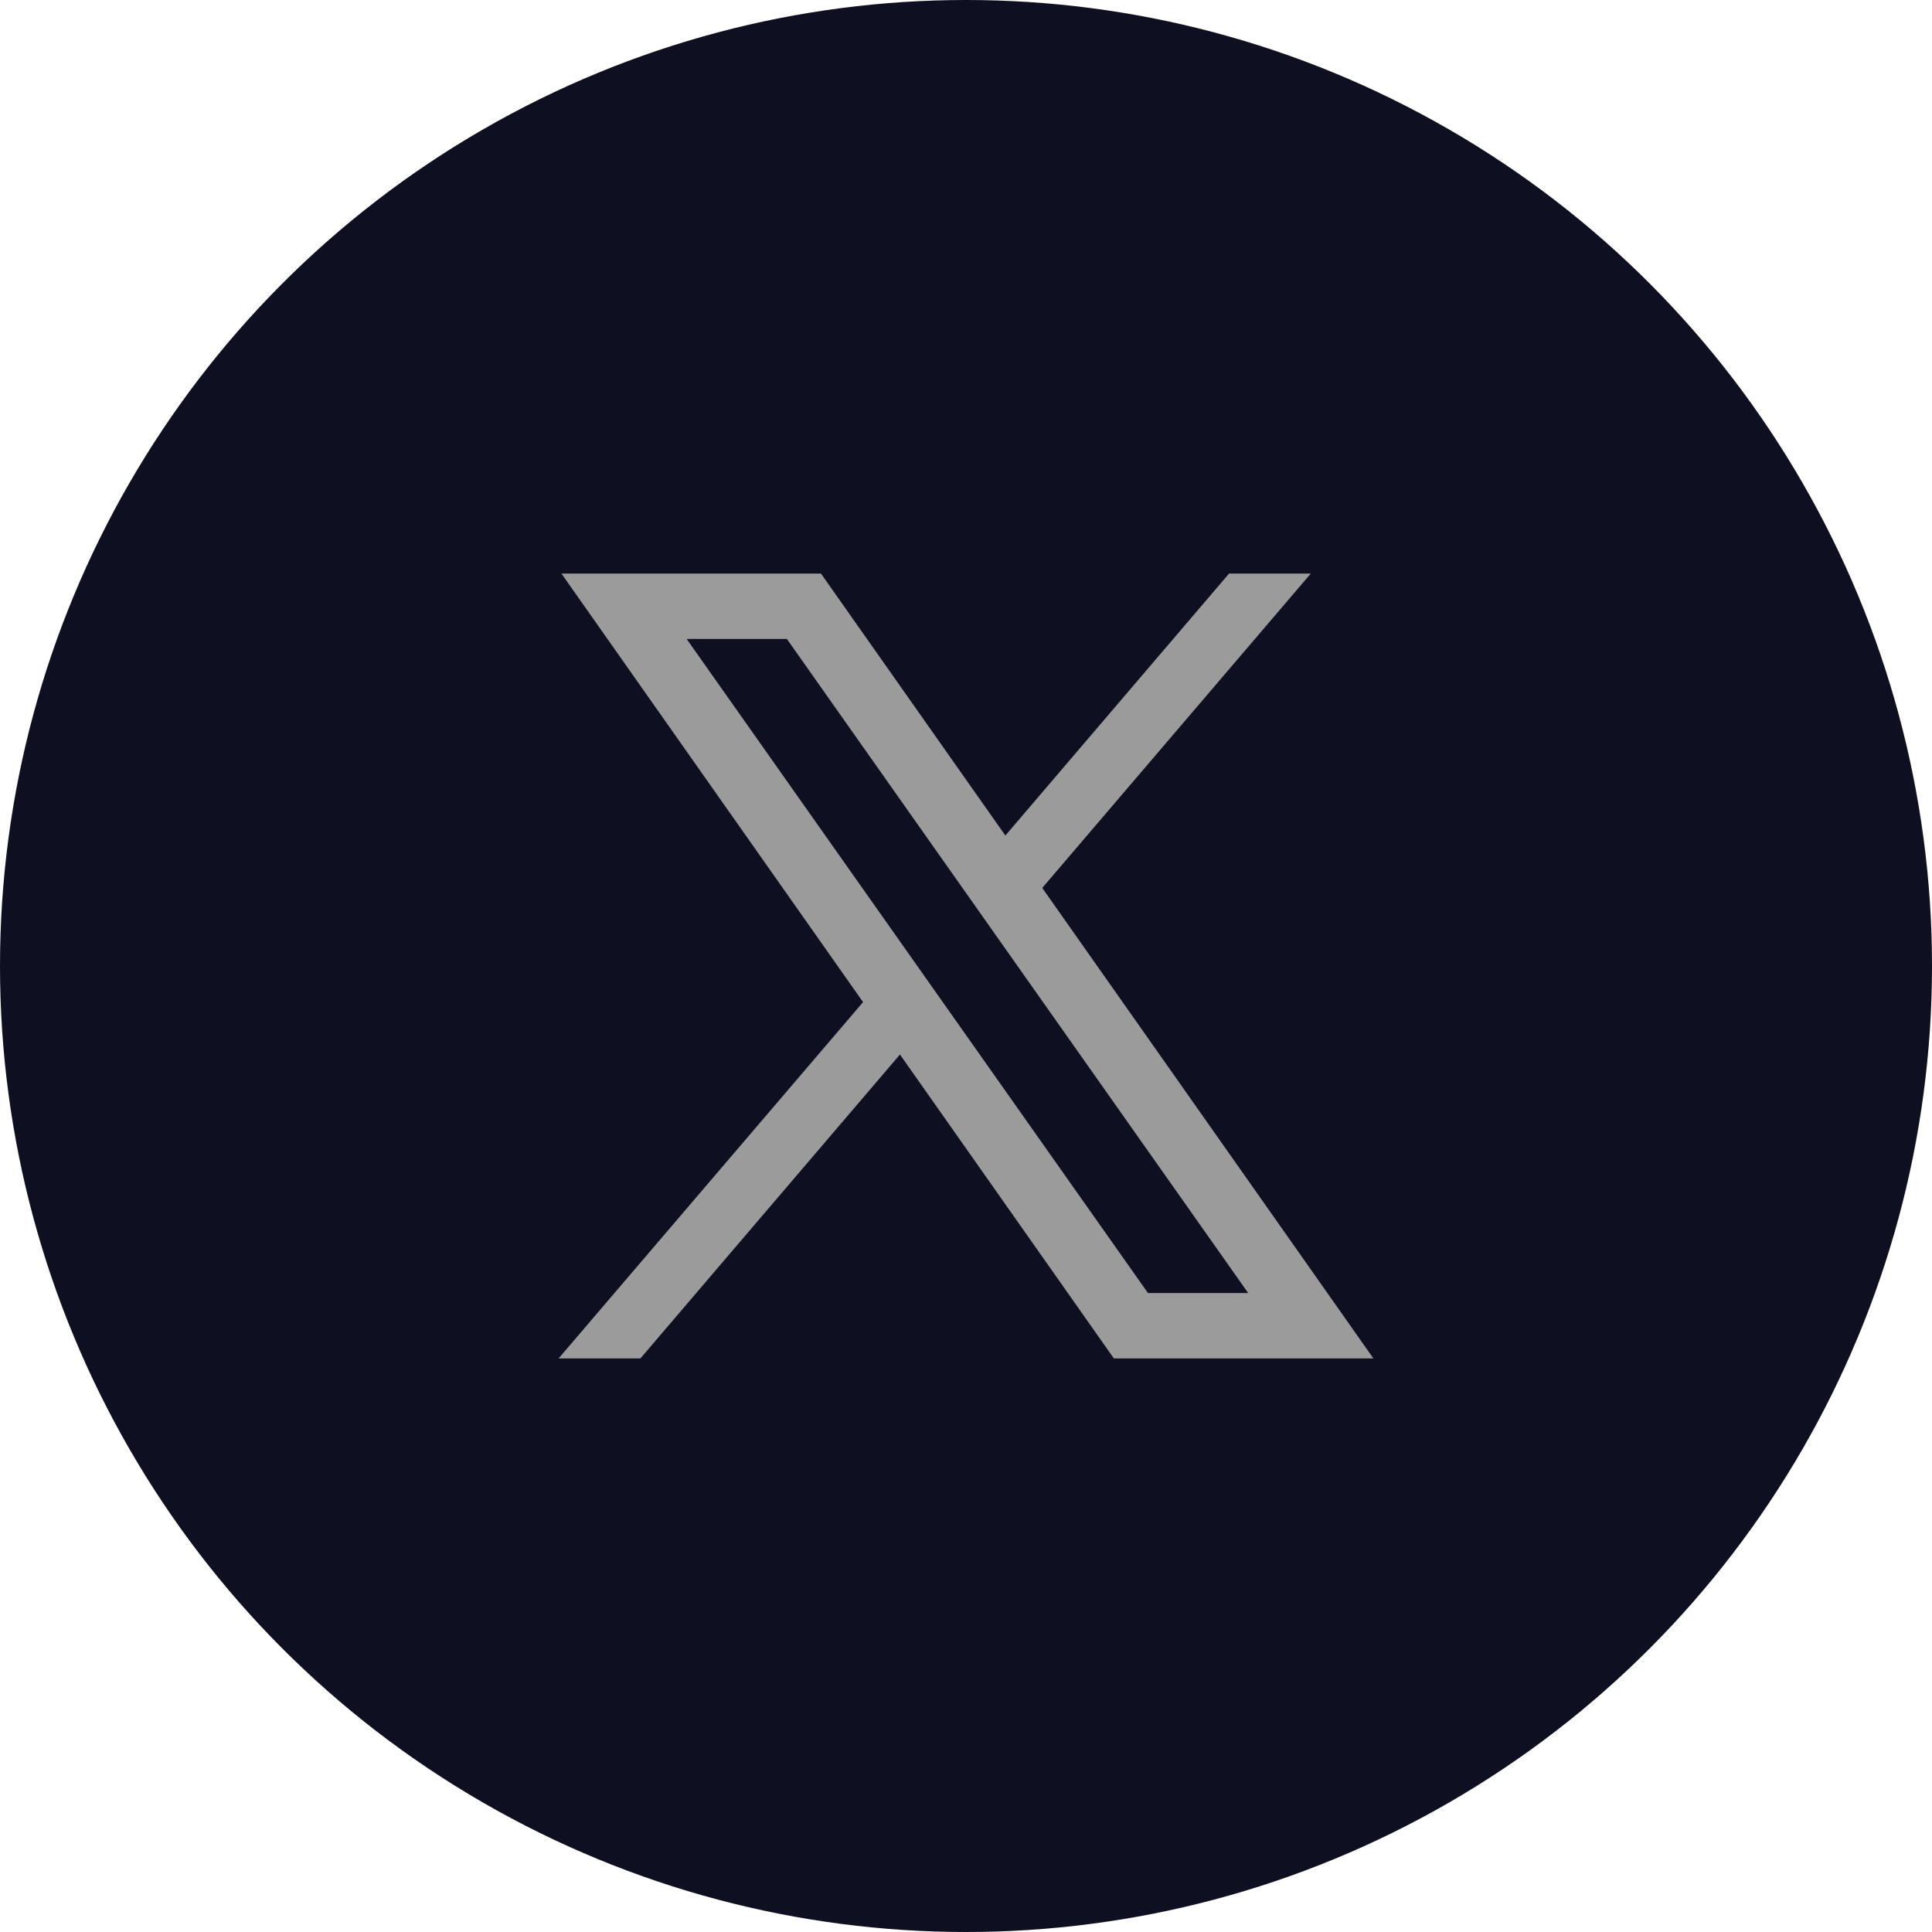
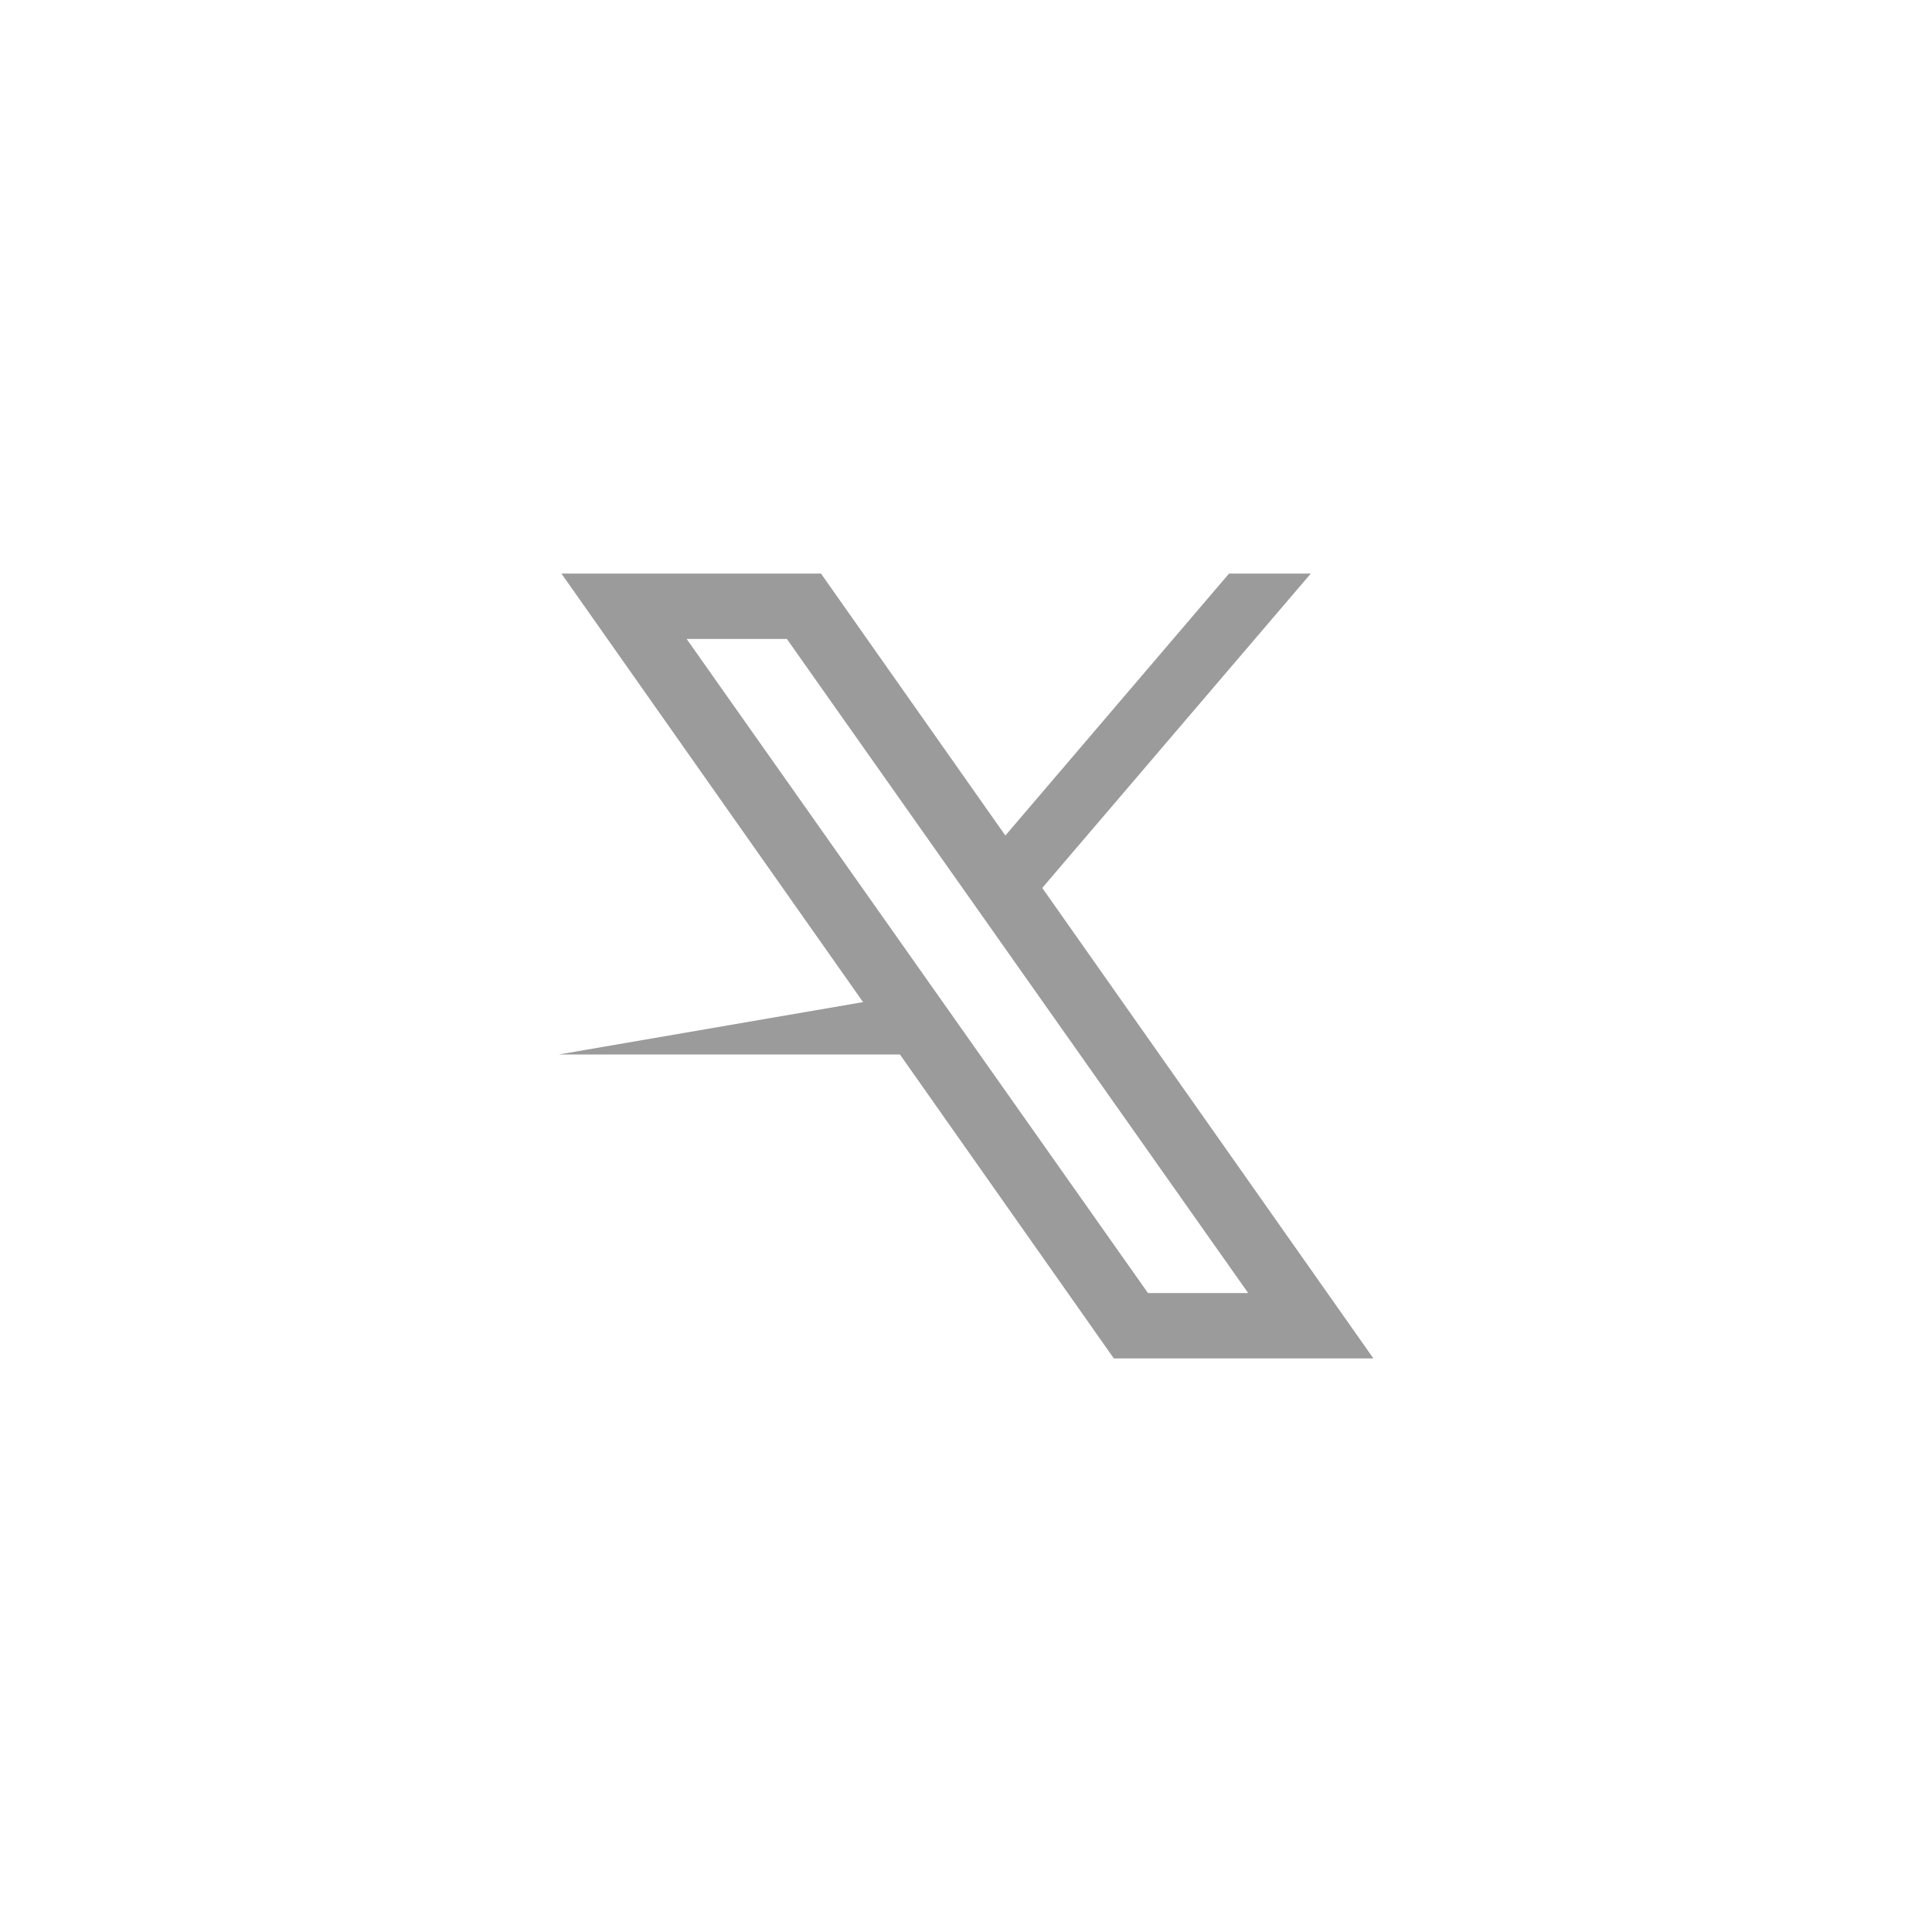
<svg xmlns="http://www.w3.org/2000/svg" width="32" height="32" viewBox="0 0 32 32" fill="none">
-   <circle cx="16" cy="16" r="16" fill="#0E0F20" />
-   <path d="M9.299 9.5H13.598L16.652 13.839L20.357 9.5H21.711L17.263 14.707L22.748 22.5H18.449L14.906 17.466L10.607 22.5H9.252L14.295 16.598L9.299 9.5ZM11.373 10.583L19.014 21.417H20.674L13.033 10.583H11.373Z" fill="#9B9B9B" />
+   <path d="M9.299 9.5H13.598L16.652 13.839L20.357 9.5H21.711L17.263 14.707L22.748 22.5H18.449L14.906 17.466H9.252L14.295 16.598L9.299 9.5ZM11.373 10.583L19.014 21.417H20.674L13.033 10.583H11.373Z" fill="#9B9B9B" />
</svg>